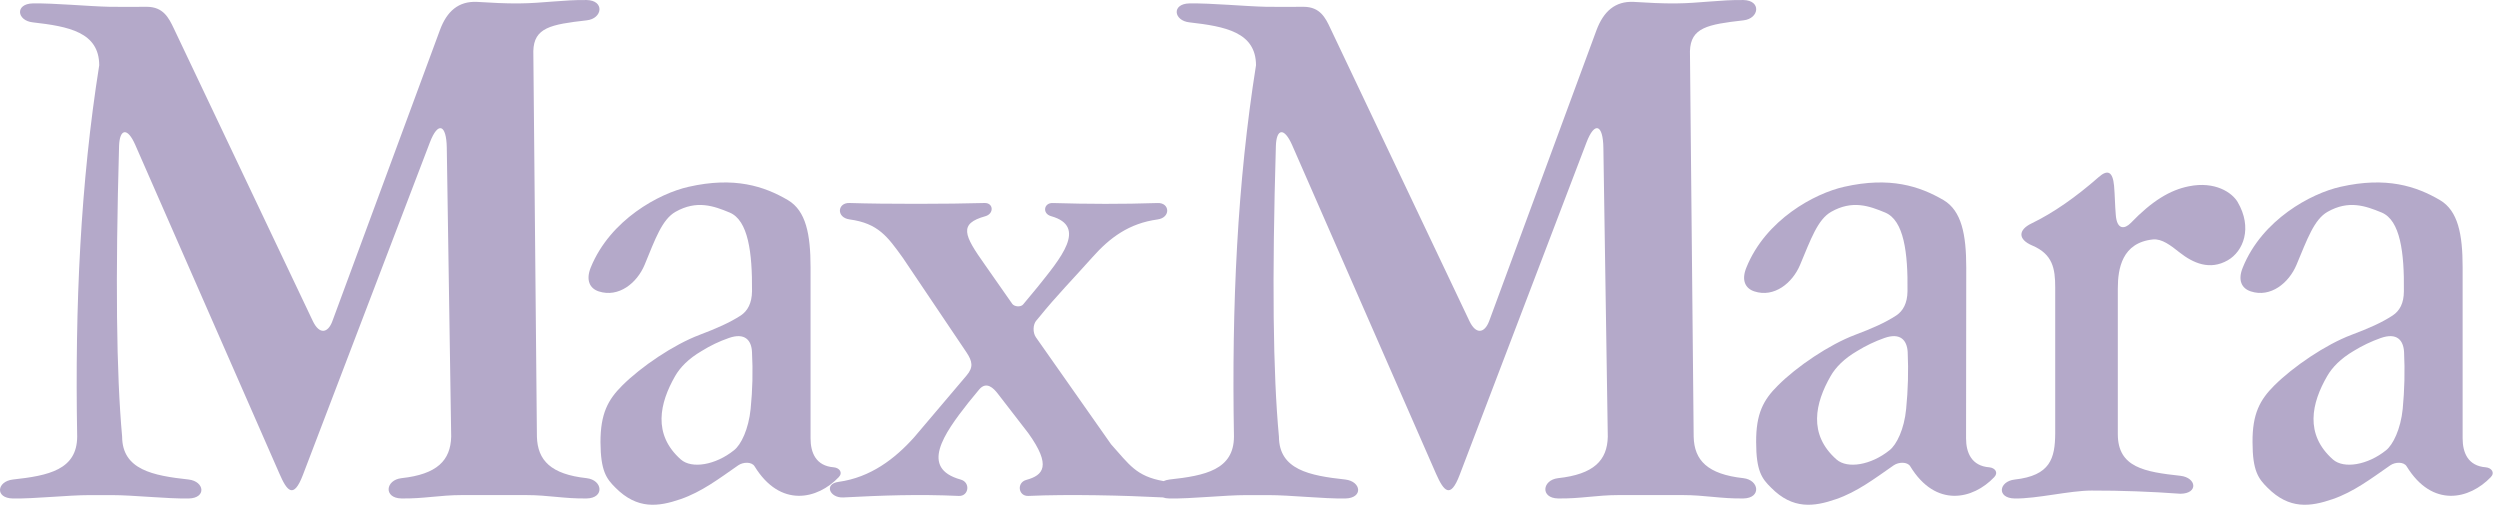
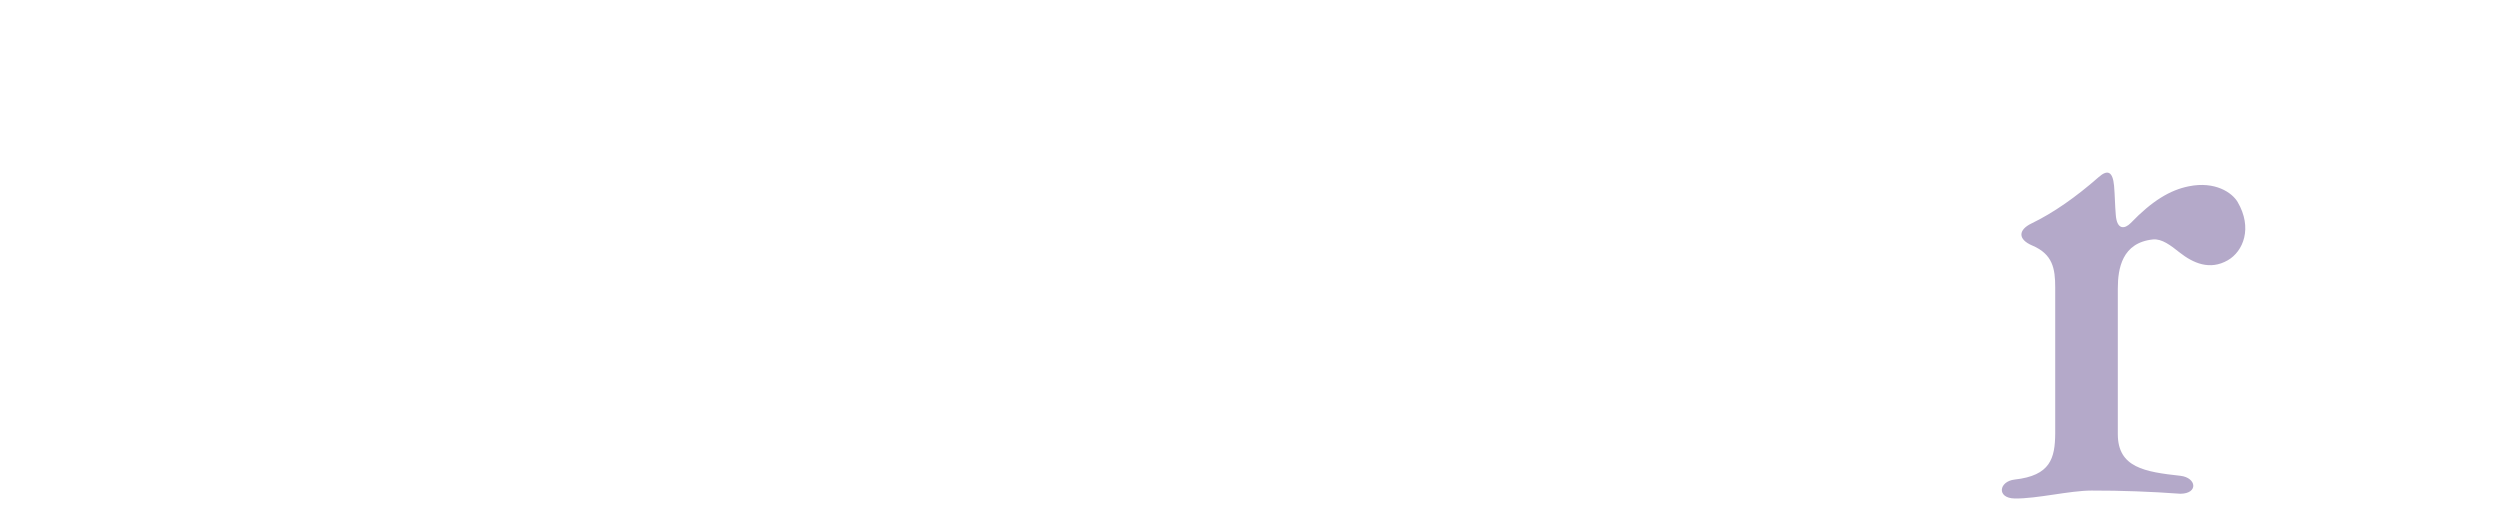
<svg xmlns="http://www.w3.org/2000/svg" width="94" height="19" viewBox="0 0 94 19" fill="none">
-   <path fill-rule="evenodd" clip-rule="evenodd" d="M22.057 17.979C20.711 17.832 20.213 17.31 20.188 16.419L20.053 1.923C20.073 1.038 20.711 0.918 22.057 0.765C22.663 0.701 22.74 0.013 22.057 0.001C21.221 -0.012 20.379 0.122 19.537 0.128C19.001 0.135 18.471 0.103 17.935 0.071C17.24 0.039 16.8 0.421 16.538 1.14L12.499 12.071C12.333 12.53 12.008 12.594 11.759 12.065L6.533 1.064C6.342 0.663 6.137 0.262 5.531 0.256C5.065 0.256 4.599 0.262 4.133 0.256C3.291 0.237 2.072 0.116 1.237 0.128C0.554 0.141 0.63 0.778 1.237 0.841C2.583 0.994 3.725 1.21 3.731 2.452C3.03 6.864 2.813 11.467 2.902 16.419C2.895 17.662 1.83 17.884 0.484 18.03C-0.123 18.101 -0.199 18.731 0.484 18.743C1.32 18.756 2.538 18.616 3.38 18.616V18.616H4.196C5.033 18.616 6.251 18.756 7.094 18.743C7.77 18.73 7.693 18.101 7.094 18.03C5.747 17.884 4.599 17.661 4.592 16.419C4.375 14.02 4.337 10.499 4.477 5.489C4.497 4.845 4.79 4.763 5.09 5.457L10.508 17.813C10.789 18.462 11.037 18.781 11.389 17.858L16.161 5.361C16.468 4.552 16.787 4.673 16.799 5.558L16.965 16.419C16.94 17.31 16.442 17.832 15.096 17.979C14.49 18.048 14.413 18.73 15.096 18.742C15.931 18.755 16.538 18.615 17.361 18.615H19.792C20.615 18.615 21.221 18.755 22.057 18.742C22.74 18.73 22.663 18.048 22.057 17.979Z" fill="#B4A9C9" />
-   <path fill-rule="evenodd" clip-rule="evenodd" d="M65.552 17.979C64.205 17.832 63.702 17.31 63.682 16.419L63.542 1.923C63.568 1.038 64.205 0.918 65.552 0.765C66.152 0.701 66.234 0.013 65.552 0.001C64.71 -0.012 63.867 0.122 63.032 0.128C62.496 0.135 61.959 0.103 61.424 0.071C60.734 0.039 60.294 0.421 60.026 1.14L55.993 12.071C55.821 12.53 55.496 12.594 55.247 12.065L50.022 1.064C49.836 0.663 49.632 0.262 49.026 0.256C48.554 0.256 48.088 0.262 47.622 0.256C46.786 0.237 45.567 0.116 44.725 0.128C44.042 0.141 44.126 0.778 44.725 0.841C46.071 0.994 47.22 1.21 47.226 2.452C46.525 6.864 46.308 11.467 46.397 16.419C46.391 17.662 45.319 17.884 43.972 18.03C43.888 18.04 43.815 18.061 43.752 18.09C42.714 17.906 42.466 17.471 41.777 16.706L38.95 12.682C38.83 12.51 38.83 12.199 38.976 12.04L39.078 11.919C39.71 11.136 40.38 10.454 41.076 9.671C41.727 8.939 42.448 8.398 43.526 8.251C44.03 8.181 43.985 7.615 43.526 7.634C42.173 7.678 40.935 7.673 39.583 7.634C39.244 7.622 39.18 8.035 39.525 8.129C40.903 8.518 39.869 9.721 39.014 10.791L38.471 11.446C38.382 11.555 38.146 11.536 38.063 11.428L37.03 9.951C36.239 8.837 36.041 8.41 37.049 8.13C37.387 8.034 37.355 7.621 37.017 7.633C35.664 7.672 33.297 7.677 31.944 7.633C31.485 7.614 31.434 8.18 31.944 8.25C33.023 8.397 33.374 8.9 33.948 9.696L36.335 13.242C36.565 13.586 36.609 13.808 36.341 14.121L34.376 16.438C33.648 17.253 32.73 17.953 31.53 18.118C30.968 18.195 31.198 18.73 31.709 18.704C33.17 18.628 34.51 18.577 36.054 18.647C36.43 18.661 36.5 18.131 36.117 18.03C34.586 17.604 35.472 16.33 36.411 15.139L36.813 14.649C37.093 14.312 37.368 14.611 37.508 14.79L38.663 16.285C39.55 17.52 39.224 17.871 38.593 18.043C38.216 18.144 38.287 18.661 38.663 18.647C40.188 18.578 42.266 18.628 43.725 18.703C43.793 18.727 43.874 18.741 43.972 18.743C44.814 18.756 46.033 18.616 46.869 18.616V18.616H47.686C48.528 18.616 49.747 18.756 50.582 18.743C51.265 18.73 51.189 18.101 50.582 18.03C49.236 17.884 48.094 17.661 48.088 16.419C47.864 14.02 47.826 10.499 47.973 5.489C47.992 4.845 48.279 4.763 48.585 5.457L53.995 17.813C54.283 18.462 54.532 18.781 54.882 17.858L59.65 5.361C59.956 4.552 60.275 4.673 60.287 5.558L60.453 16.419C60.434 17.31 59.931 17.832 58.584 17.979C57.984 18.048 57.908 18.73 58.584 18.742C59.425 18.755 60.032 18.615 60.855 18.615H63.28C64.102 18.615 64.709 18.755 65.552 18.742C66.233 18.73 66.151 18.048 65.552 17.979Z" fill="#B4A9C9" />
-   <path fill-rule="evenodd" clip-rule="evenodd" d="M28.224 15.376C28.147 16.134 27.867 16.72 27.599 16.929C26.903 17.489 26.01 17.636 25.601 17.278C24.53 16.33 24.805 15.152 25.385 14.14C25.57 13.816 25.889 13.485 26.38 13.199C26.703 12.997 27.048 12.832 27.407 12.708C28.007 12.498 28.256 12.791 28.275 13.237C28.313 13.95 28.296 14.665 28.224 15.376ZM31.537 17.941C31.703 17.769 31.562 17.591 31.352 17.571C30.675 17.52 30.477 17.017 30.477 16.483V10.053C30.477 8.811 30.305 7.927 29.629 7.526C28.729 6.997 27.606 6.635 25.896 7.023C24.785 7.271 22.948 8.258 22.214 10.053C22.016 10.543 22.182 10.849 22.514 10.957C23.261 11.199 23.95 10.645 24.237 9.958C24.638 8.984 24.894 8.252 25.398 7.965C26.195 7.513 26.834 7.742 27.433 7.991C28.135 8.284 28.288 9.5 28.276 10.951C28.27 11.403 28.11 11.689 27.855 11.861C27.433 12.134 26.936 12.351 26.298 12.593C25.334 12.957 24.109 13.783 23.395 14.497C22.858 15.032 22.578 15.553 22.578 16.624C22.584 17.712 22.801 17.998 23.14 18.336C23.963 19.164 24.754 19.055 25.59 18.768C26.381 18.495 27.026 18.005 27.759 17.495C27.944 17.368 28.264 17.356 28.372 17.533C29.342 19.113 30.745 18.775 31.537 17.941Z" fill="#B4A9C9" />
-   <path fill-rule="evenodd" clip-rule="evenodd" d="M71.671 15.376C71.6 16.134 71.314 16.72 71.046 16.929C70.35 17.489 69.464 17.636 69.055 17.278C67.977 16.33 68.251 15.152 68.832 14.14C69.016 13.816 69.337 13.485 69.828 13.199C70.152 12.999 70.496 12.835 70.855 12.708C71.455 12.498 71.703 12.791 71.729 13.237C71.761 13.95 71.742 14.665 71.671 15.376ZM74.798 17.571C74.128 17.52 73.924 17.017 73.924 16.483L73.931 10.053C73.931 8.811 73.752 7.927 73.081 7.526C72.175 6.997 71.059 6.635 69.343 7.023C68.232 7.271 66.394 8.258 65.667 10.053H65.667C65.463 10.543 65.629 10.849 65.966 10.957C66.707 11.199 67.396 10.645 67.683 9.958C68.091 8.984 68.347 8.252 68.851 7.965C69.648 7.513 70.28 7.742 70.88 7.991C71.588 8.284 71.741 9.5 71.722 10.951C71.716 11.403 71.556 11.689 71.301 11.861C70.881 12.134 70.389 12.351 69.744 12.593C68.781 12.957 67.556 13.783 66.847 14.497C66.305 15.032 66.024 15.553 66.031 16.624C66.031 17.712 66.248 17.998 66.593 18.336C67.409 19.164 68.206 19.055 69.036 18.768C69.828 18.495 70.471 18.005 71.205 17.495C71.39 17.368 71.716 17.356 71.825 17.533C72.788 19.113 74.192 18.775 74.983 17.941C75.148 17.769 75.015 17.591 74.798 17.571Z" fill="#B4A9C9" />
-   <path fill-rule="evenodd" clip-rule="evenodd" d="M90.342 15.376C90.266 16.134 89.978 16.72 89.717 16.929C89.021 17.489 88.128 17.636 87.72 17.278C86.647 16.33 86.915 15.152 87.503 14.14C87.688 13.816 88.007 13.485 88.492 13.199C88.816 12.999 89.161 12.835 89.52 12.708C90.125 12.498 90.368 12.791 90.393 13.237C90.427 13.95 90.41 14.665 90.342 15.376ZM93.468 17.571C92.793 17.52 92.595 17.017 92.595 16.483V10.053C92.595 8.811 92.423 7.927 91.746 7.526C90.846 6.997 89.723 6.635 88.007 7.023C86.896 7.271 85.058 8.258 84.331 10.053C84.127 10.543 84.293 10.849 84.632 10.957C85.371 11.199 86.06 10.645 86.348 9.958C86.756 8.984 87.011 8.252 87.515 7.965C88.312 7.513 88.944 7.742 89.55 7.991C90.251 8.284 90.405 9.5 90.386 10.951C90.386 11.403 90.226 11.689 89.965 11.861C89.55 12.134 89.053 12.351 88.408 12.593C87.445 12.957 86.227 13.783 85.511 14.497C84.976 15.032 84.688 15.553 84.695 16.624C84.695 17.712 84.918 17.998 85.257 18.336C86.08 19.164 86.87 19.055 87.707 18.768C88.498 18.495 89.142 18.005 89.876 17.495C90.061 17.368 90.38 17.356 90.489 17.533C91.458 19.113 92.856 18.775 93.653 17.941C93.82 17.769 93.679 17.591 93.468 17.571Z" fill="#B4A9C9" />
  <path fill-rule="evenodd" clip-rule="evenodd" d="M84.135 7.596C83.925 7.239 83.286 6.806 82.303 7.004C81.595 7.144 80.919 7.552 80.115 8.386C79.892 8.614 79.598 8.653 79.554 8.086C79.521 7.717 79.521 7.348 79.489 6.985C79.439 6.45 79.248 6.361 78.909 6.66C78.054 7.411 77.206 8.004 76.389 8.399C75.885 8.64 75.86 8.997 76.414 9.232C77.181 9.557 77.276 10.098 77.276 10.805V16.299C77.269 17.228 77.098 17.884 75.751 18.031C75.151 18.101 75.068 18.731 75.751 18.743C76.593 18.756 77.811 18.445 78.648 18.445C79.761 18.443 80.874 18.484 81.984 18.565C82.667 18.558 82.591 17.96 81.984 17.89C80.638 17.743 79.637 17.578 79.63 16.337V10.843C79.63 10.098 79.79 9.124 80.951 9.003C81.289 8.971 81.615 9.225 81.953 9.493C82.463 9.894 83.088 10.174 83.765 9.786C84.352 9.449 84.703 8.564 84.135 7.596Z" fill="#B4A9C9" />
</svg>